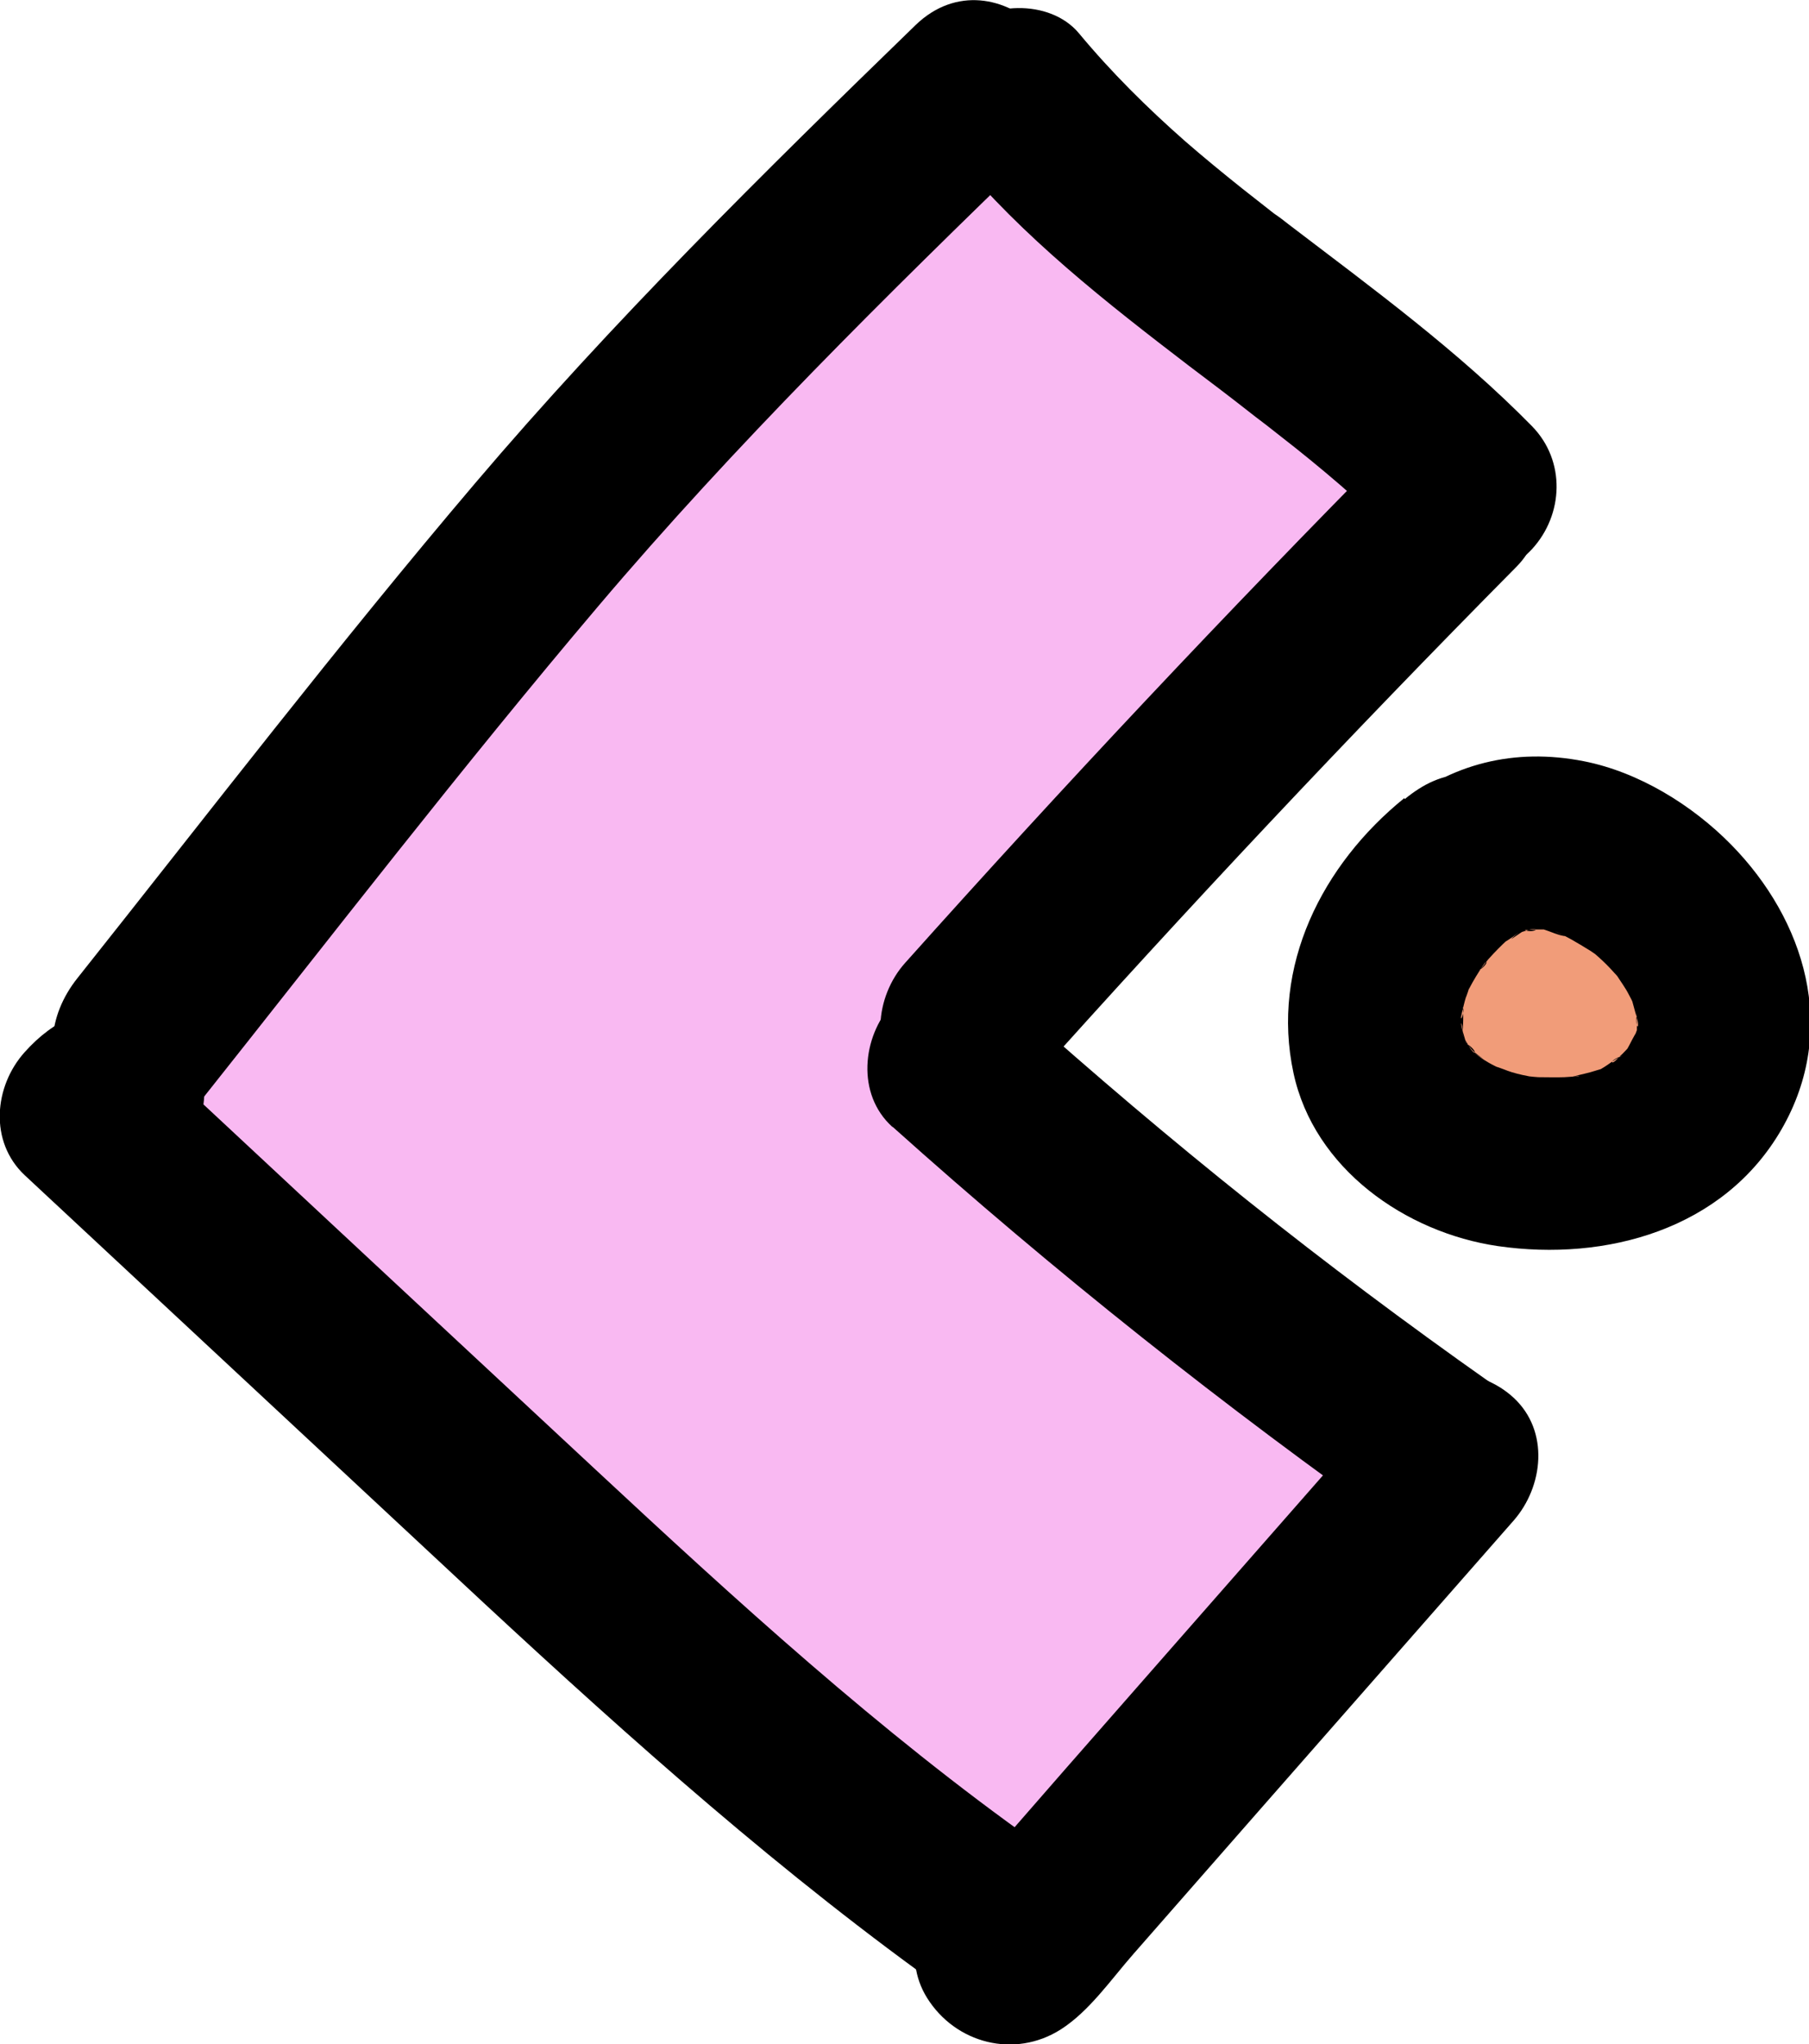
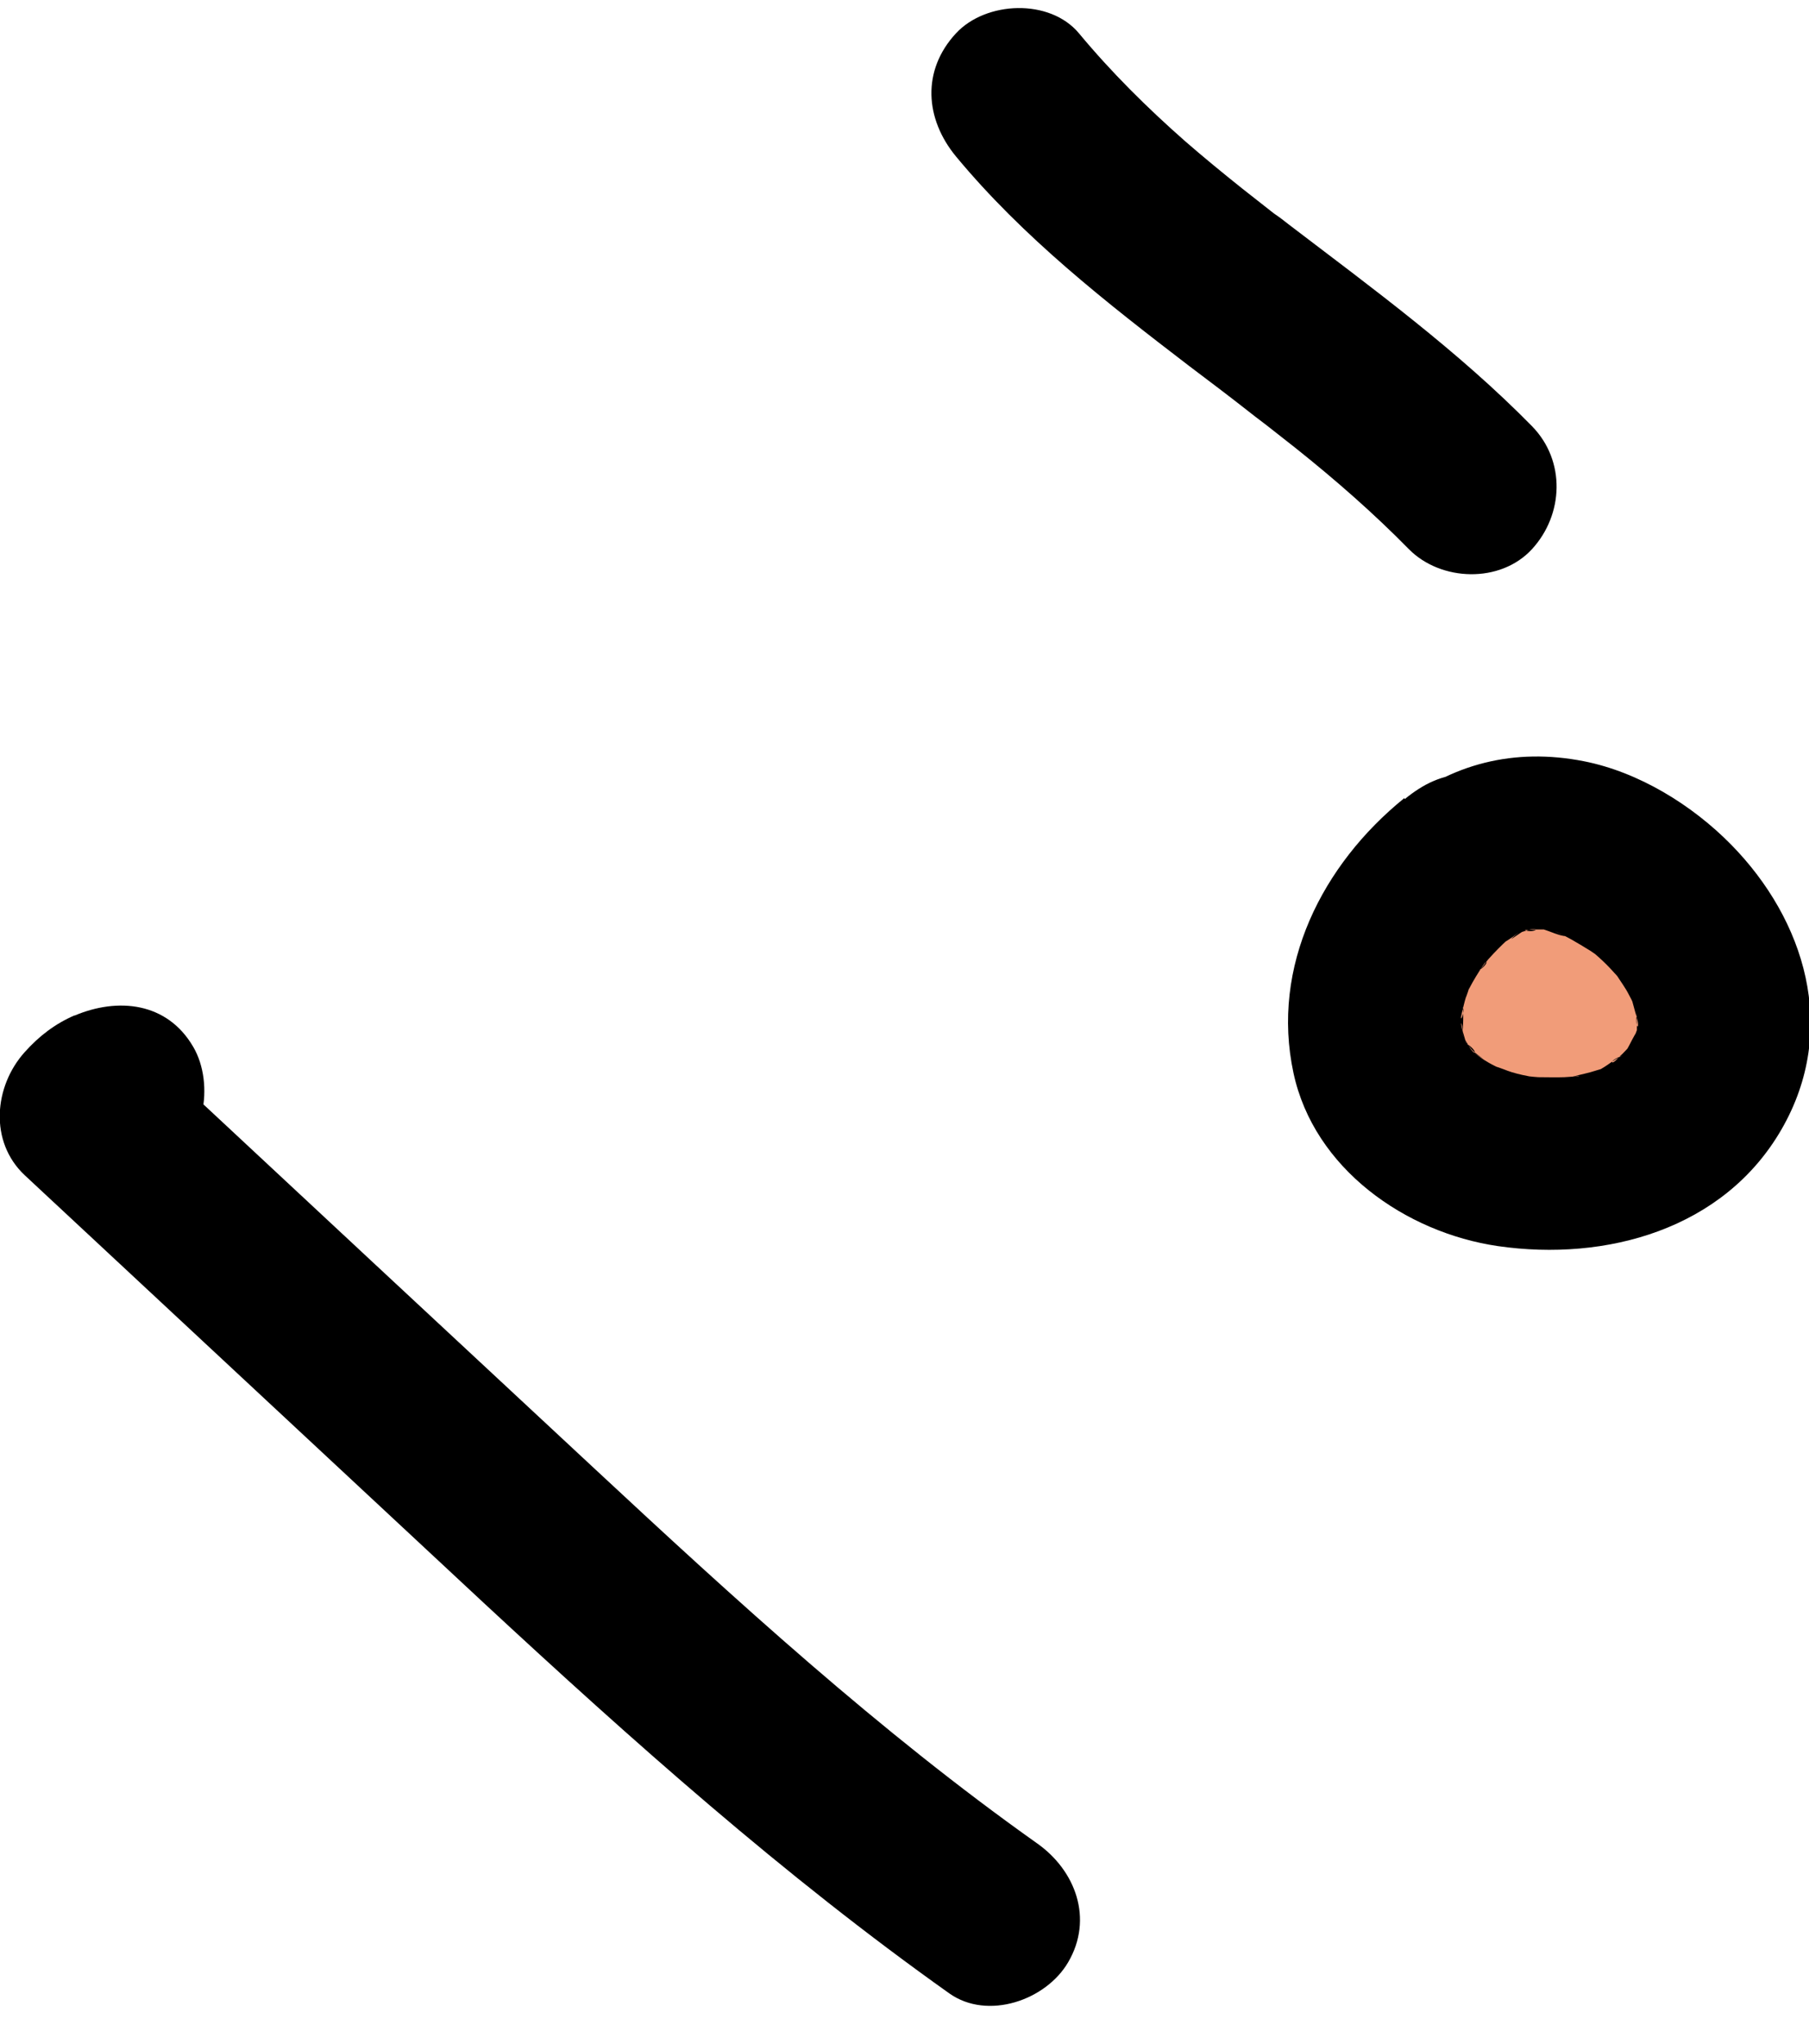
<svg xmlns="http://www.w3.org/2000/svg" viewBox="0 0 52.04 58.81">
  <defs>
    <style>.cls-1,.cls-2,.cls-3{stroke-width:0px;}.cls-2{fill:#f9b9f2;}.cls-3{fill:#f19c79;}</style>
  </defs>
  <g id="Layer_1">
-     <polygon class="cls-2" points="28.58 1.89 41.59 14.03 27.45 30.66 41.79 42.49 30.32 56.32 3 32.52 28.58 1.89" />
    <polygon class="cls-3" points="47.1 24.24 41.59 25.23 40.08 31.37 45.2 33.94 49.56 31.37 47.1 24.24" />
  </g>
  <g id="Layer_2">
-     <path class="cls-1" d="m29.58,31.24c4.56-5.1,9.24-10.08,14.05-14.94.92-.93,1-2.62,0-3.54s-2.55-.99-3.54,0c-4.81,4.86-9.49,9.84-14.05,14.94-.87.97-1.03,2.59,0,3.54.95.87,2.6,1.04,3.54,0h0Z" />
-     <path class="cls-1" d="m25.68,32.42c4.65,4.17,9.55,8.06,14.65,11.66,1.07.76,2.83.23,3.42-.9.68-1.28.25-2.61-.9-3.42-4.82-3.4-9.14-6.85-13.64-10.88-.97-.87-2.59-1.03-3.54,0-.87.95-1.04,2.6,0,3.54h0Z" />
    <path class="cls-1" d="m40.4,22.96c-2.36,1.91-3.85,4.84-3.19,7.91.59,2.75,3.22,4.59,5.88,4.98,3.11.45,6.5-.48,8.16-3.36s.67-6.03-1.45-8.19c-1.12-1.14-2.66-2.09-4.24-2.4-1.98-.39-3.83.06-5.37,1.35-1.01.84-.93,2.68,0,3.54,1.07.98,2.46.9,3.54,0-.56.47-.03.06.17-.05.28-.15-.5.16-.19.09.1-.02.19-.06.28-.08.39-.09.12.12-.15,0,.05.02.26-.01.3-.01.1,0,.2,0,.3,0,.46.01-.54-.16-.03,0,.14.04.49.2.63.19-.05,0-.54-.26-.14-.06.1.05.2.1.29.15.19.11.38.22.57.34.05.03.48.34.12.07-.33-.25.02.02.09.09.17.15.32.3.47.47.07.07.13.15.19.22.21.24-.29-.42-.12-.15.12.19.25.36.35.56.05.09.09.17.13.26.21.41-.16-.54-.03-.06.05.18.1.36.15.55.05.22-.06.28-.03-.24,0,.09.01.19.01.28s0,.19,0,.28c0,.43.04-.23.03-.24.02.09-.06.26-.09.34-.12.39-.02,0,.08-.14-.12.16-.21.38-.31.55-.16.27.35-.4.14-.17-.06.07-.12.14-.19.21-.08.09-.17.16-.25.25-.18.18-.2,0,.18-.12-.19.07-.42.27-.6.37-.33.2.14-.04.14-.05-.01.03-.32.11-.31.11-.21.07-.43.11-.65.17-.48.12.16-.05.17-.01,0,0-.38.03-.42.03-.25.01-.5,0-.76,0-.08,0-.63-.07-.14,0,.42.06.1.01,0,0-.21-.04-.41-.08-.61-.14-.17-.05-.35-.14-.53-.18.04,0,.57.27.22.09-.12-.06-.25-.12-.37-.19-.16-.09-.3-.2-.46-.3.6.37.17.12,0-.05-.04-.04-.12-.17-.18-.2.33.2.29.41.11.13-.05-.08-.09-.15-.14-.23-.25-.47.06.08.03.1,0,0-.1-.34-.11-.38-.1-.43.05-.06,0,.12.02-.09.04-.75,0-.79.1.11-.1.55-.02.19.04-.16.07-.31.12-.47,0,.02.11-.3.1-.3-.15.33-.18.41-.1.24.03-.07.06-.14.1-.2.12-.23.25-.44.39-.65.14-.22.17-.04-.12.14.11-.07.21-.26.3-.35.34-.38.72-.72,1.11-1.04.47-.38.73-1.19.73-1.77,0-.61-.27-1.35-.73-1.77s-1.1-.76-1.77-.73c-.7.03-1.23.29-1.77.73h0Z" />
-     <path class="cls-1" d="m40.02,40.21c-2.1,2.39-4.2,4.79-6.3,7.18l-3.06,3.49-1.57,1.8-.83.95-.37.42-.19.21c-.29.31-.08.2.64-.34h1.33l-.11-.02,1.49,1.15-.06-.09c-.69-1.11-2.26-1.64-3.42-.9s-1.64,2.23-.9,3.42c.82,1.31,2.51,1.75,3.84.91.83-.53,1.45-1.44,2.1-2.18l3.61-4.12c2.44-2.78,4.88-5.56,7.32-8.34.86-.98,1.04-2.58,0-3.54-.94-.87-2.61-1.05-3.54,0h0Z" />
    <path class="cls-1" d="m27.5,4.5c1.93,2.33,4.32,4.2,6.71,6.03.57.43,1.14.86,1.7,1.3.14.11.28.22.43.33-.28-.21-.08-.06.09.07.28.22.56.44.84.66,1.14.91,2.24,1.87,3.26,2.91.92.93,2.63.99,3.54,0s.98-2.54,0-3.54c-2.12-2.16-4.58-3.96-6.98-5.79-.14-.11-.28-.22-.43-.32-.37-.28.14.11-.09-.07-.28-.22-.56-.44-.84-.66-.55-.44-1.1-.89-1.64-1.36-1.09-.96-2.12-1.98-3.05-3.1-.84-1.01-2.68-.93-3.54,0-.99,1.07-.89,2.46,0,3.54h0Z" />
-     <path class="cls-1" d="m26.34.72c-4.38,4.25-8.72,8.53-12.67,13.18s-7.66,9.48-11.45,14.25c-.84,1.06-1.03,2.5,0,3.54.87.87,2.69,1.06,3.54,0,3.79-4.77,7.51-9.6,11.45-14.25s8.29-8.94,12.67-13.18c2.31-2.25-1.22-5.78-3.54-3.54h0Z" />
    <path class="cls-1" d="m2.15,29.21c-.56.24-1.03.6-1.44,1.06-.88.98-1.03,2.57,0,3.54,4.4,4.1,8.8,8.2,13.2,12.3,4.28,3.97,8.64,7.86,13.4,11.24,1.1.78,2.78.2,3.42-.9.73-1.25.21-2.64-.9-3.42-4.54-3.22-8.66-6.99-12.73-10.78-4.29-3.99-8.57-7.98-12.86-11.98v3.54c.06-.18.2-.27.42-.27,1.24-.53,1.52-2.36.9-3.42-.75-1.29-2.17-1.43-3.42-.9h0Z" />
  </g>
</svg>